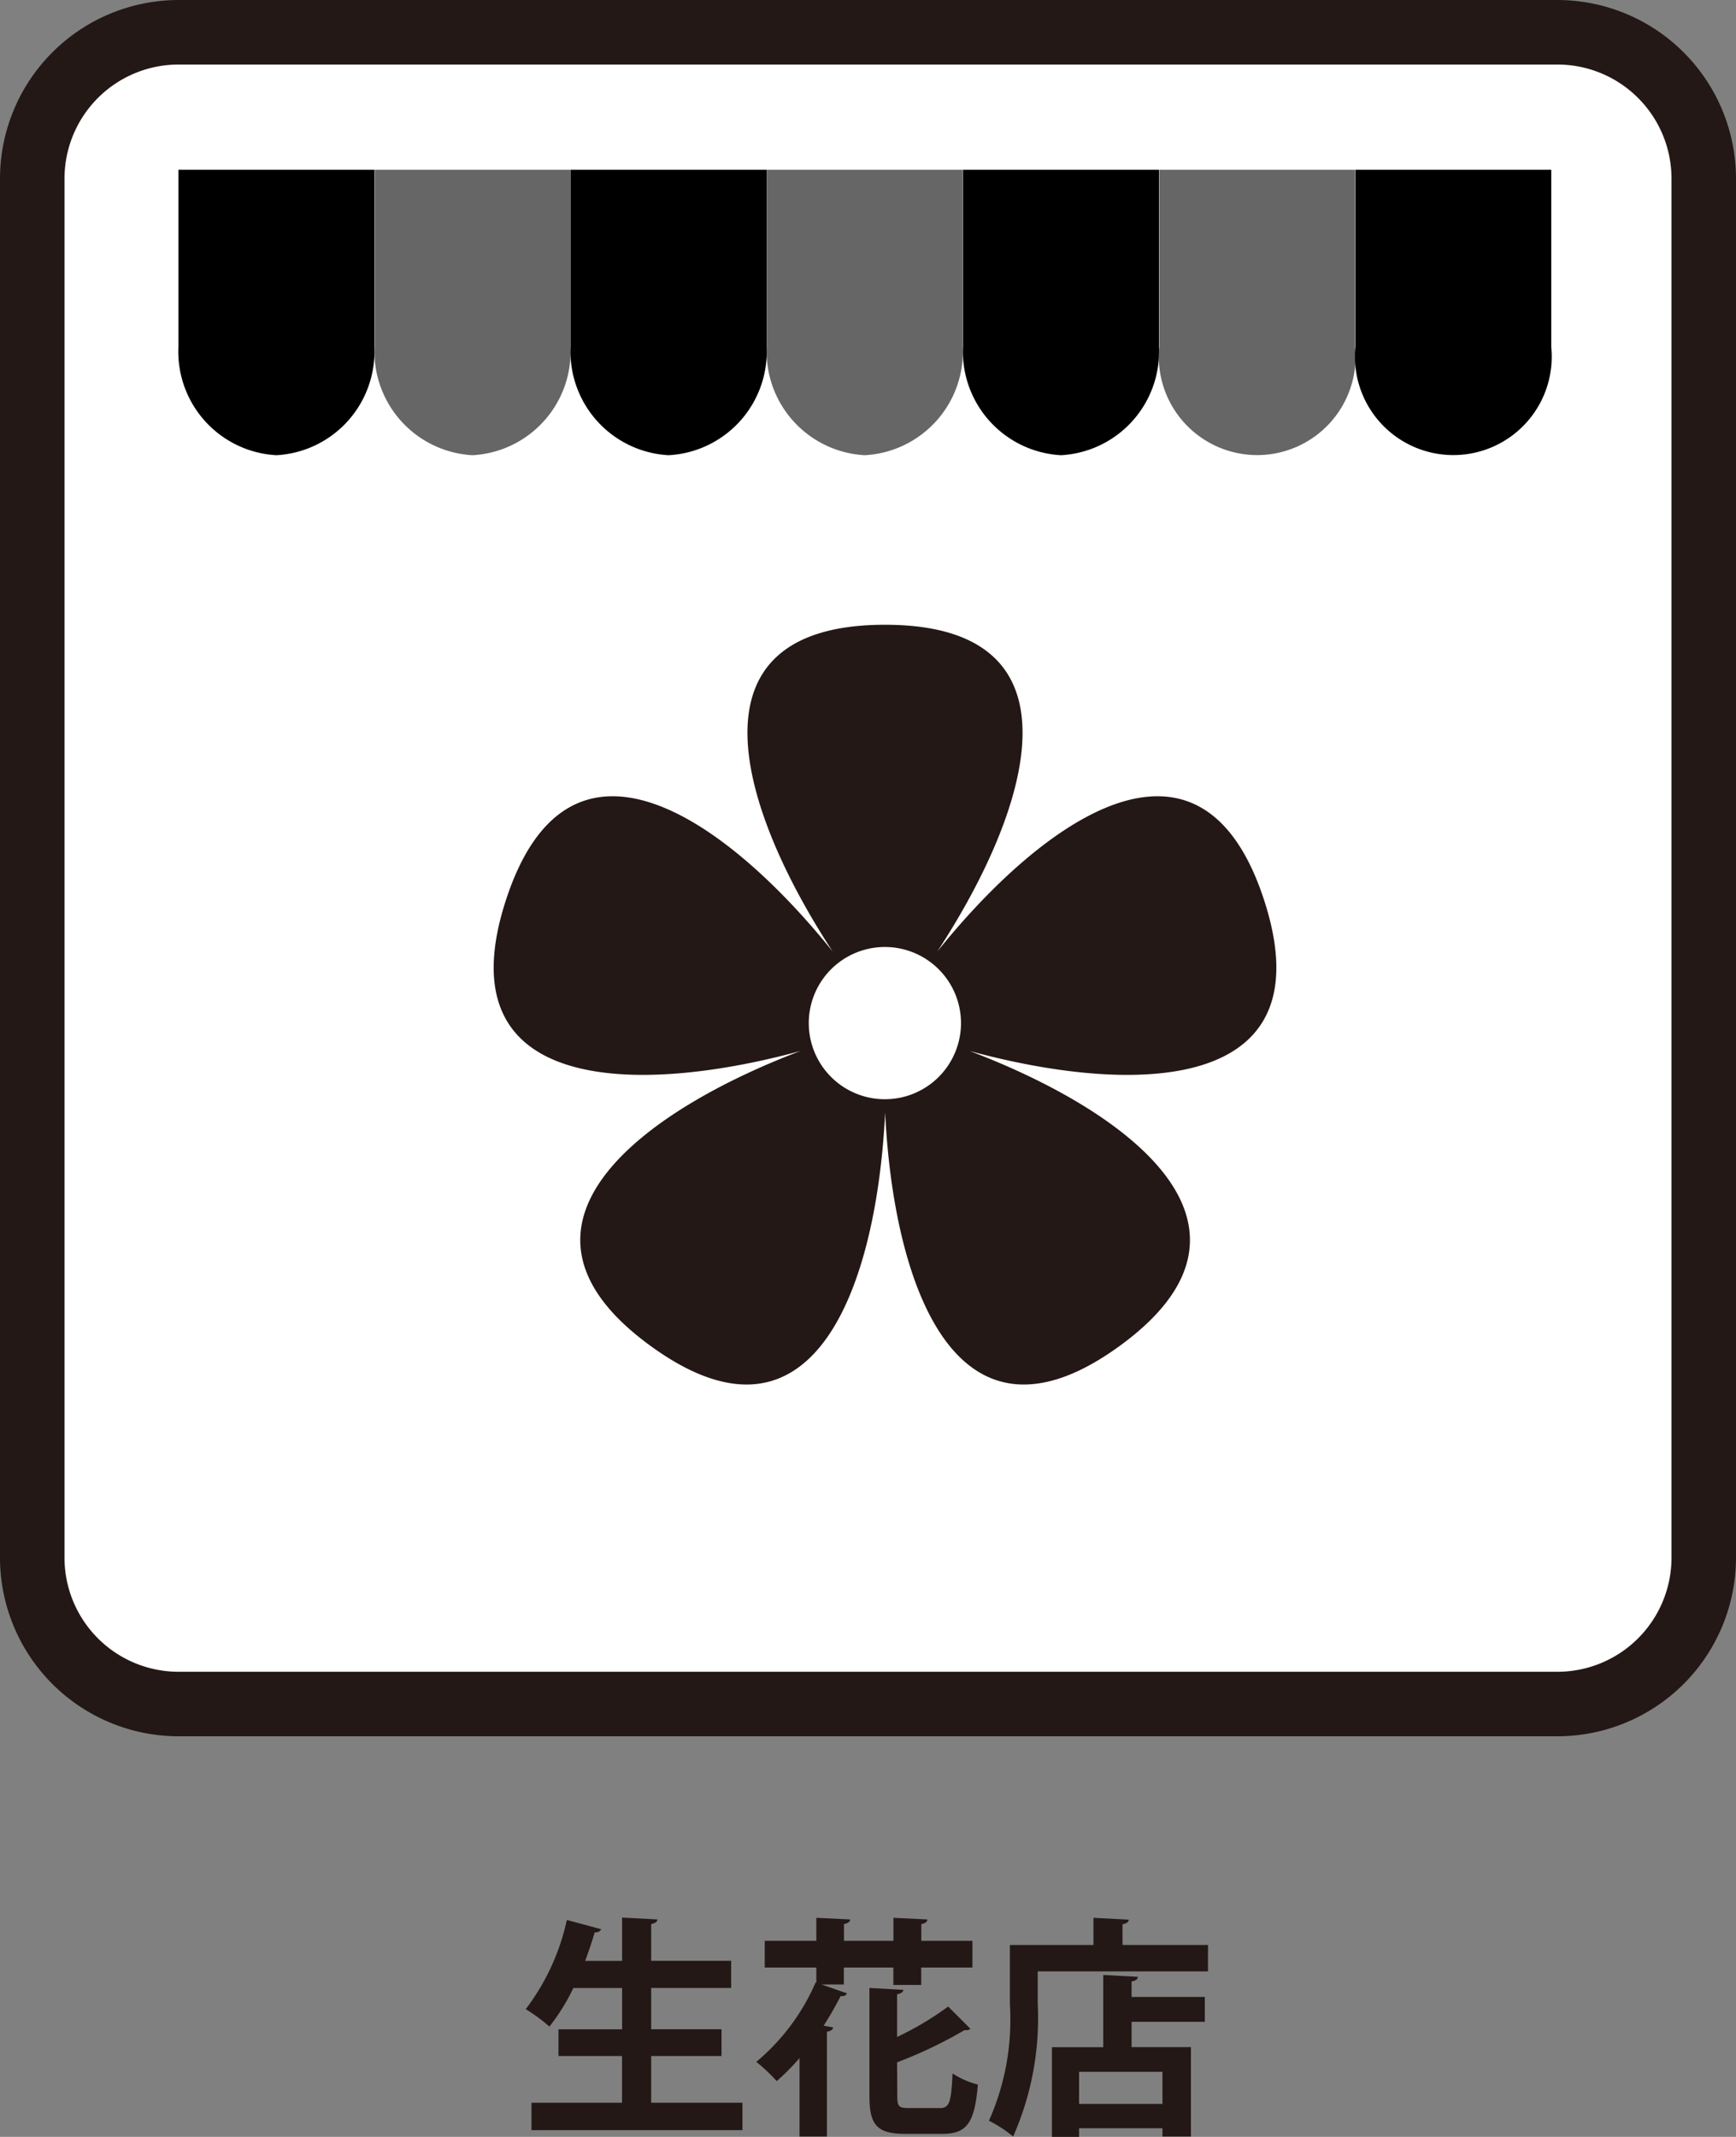
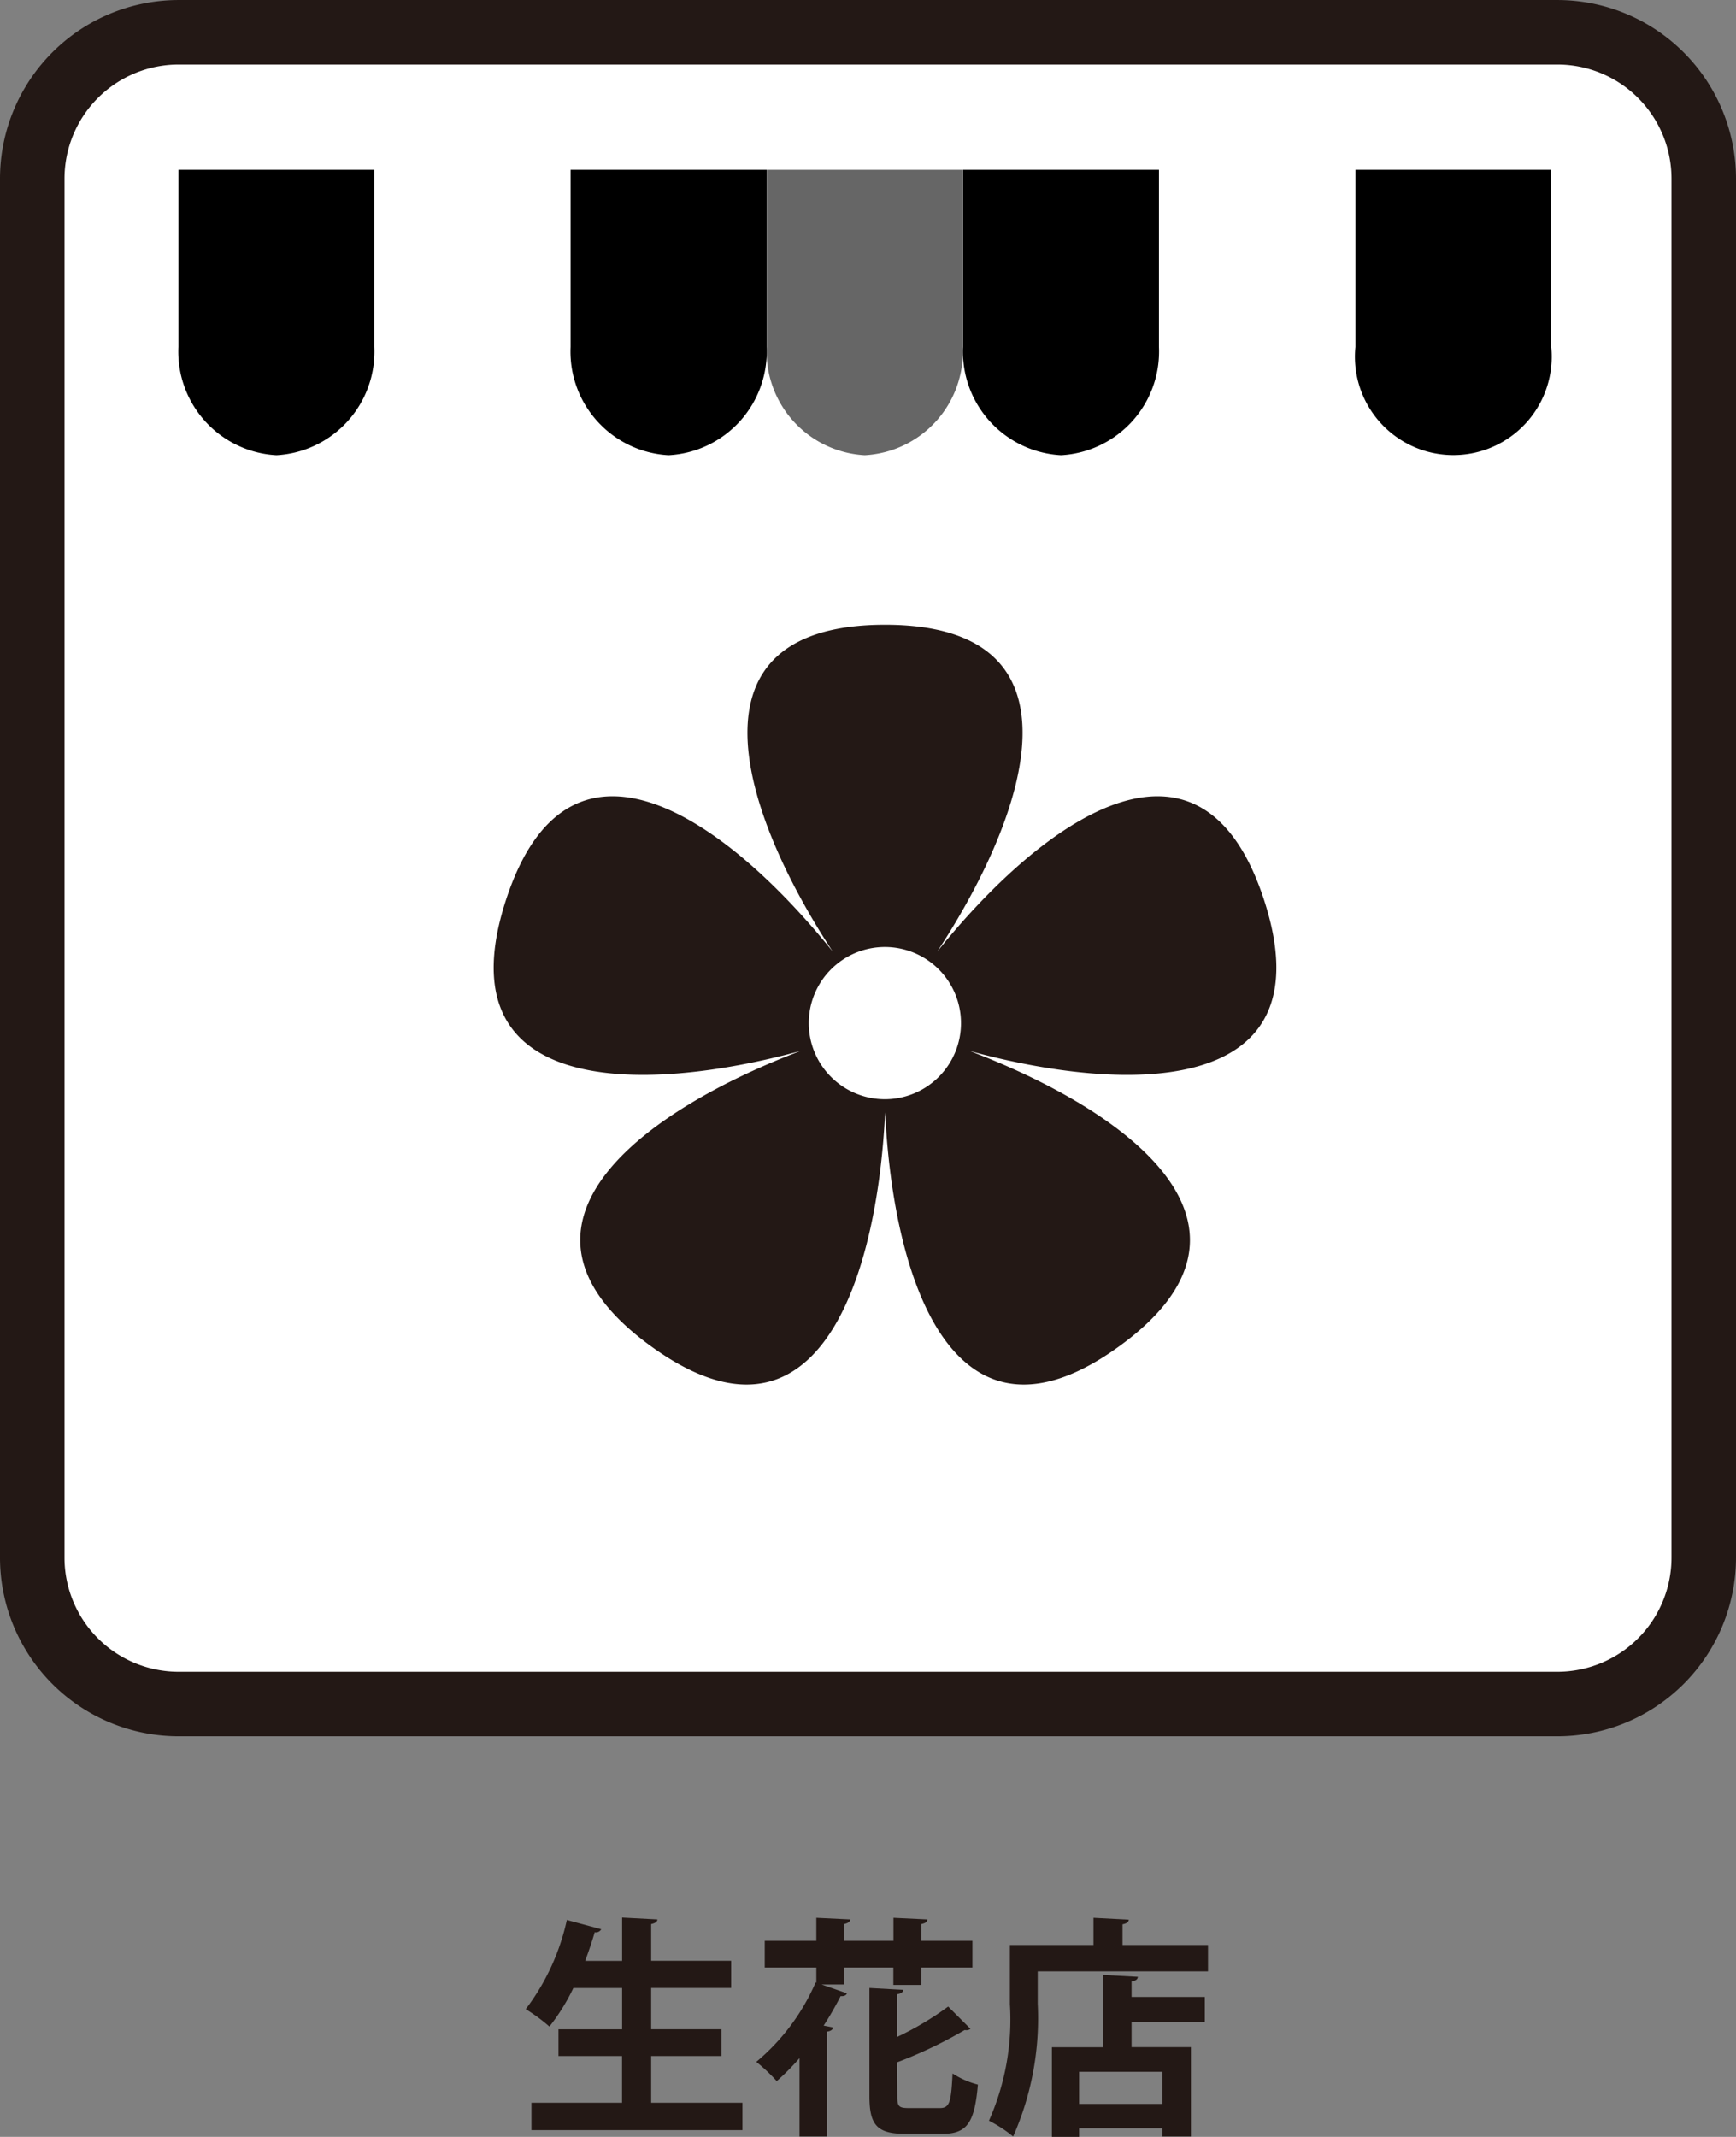
<svg xmlns="http://www.w3.org/2000/svg" width="23.738mm" height="29.215mm" viewBox="0 0 67.289 82.813">
  <rect x="0" y="0" width="67.289" height="82.813" fill="#808080" stroke="none" />
  <defs>
    <style>.cls-1{fill:#231815;}.cls-2{fill:#fff;}.cls-3{fill:#666;}</style>
  </defs>
  <title>ピクト調整ol</title>
  <g id="flower">
    <path class="cls-1" d="M25.24,81.49h3.538v1.063H20.6V81.49h3.511V79.68H21.647V78.645h2.467v-1.6h-1.89a7.826,7.826,0,0,1-.928,1.494,6.615,6.615,0,0,0-.918-.675,8.814,8.814,0,0,0,1.594-3.457l1.332.36a.237.237,0,0,1-.252.118c-.108.369-.234.738-.369,1.107h1.431V74.315l1.369.072c-.009.09-.081.144-.243.18V75.99h3.1v1.053h-3.1v1.6h2.727V79.68H25.24Z" />
    <path class="cls-1" d="M32.709,76.908h-.864l.981.342c-.027.09-.126.117-.243.108a12.527,12.527,0,0,1-.657,1.144l.369.071c-.018.081-.09.145-.243.162V82.8H30.99V79.761a9.1,9.1,0,0,1-.883.892,6.978,6.978,0,0,0-.792-.747,8.3,8.3,0,0,0,2.3-3.079l.027.009v-.585h-2V75.216h2v-.892l1.314.063c-.009.09-.081.144-.243.18v.649h1.918v-.892l1.314.063c-.009.1-.072.144-.234.18v.649h1.981v1.035H35.707v.675h-1.08v-.675H32.709Zm2.071,4.33c0,.405.063.459.459.459h1.188c.378,0,.441-.216.495-1.341a3.313,3.313,0,0,0,.982.432c-.126,1.468-.414,1.909-1.378,1.909H35.1c-1.1,0-1.4-.334-1.4-1.459V77.043l1.315.072c-.009.081-.081.144-.243.171v1.656a11.91,11.91,0,0,0,1.98-1.179l.865.865a.279.279,0,0,1-.226.045,17.125,17.125,0,0,1-2.619,1.251Z" />
    <path class="cls-1" d="M43.51,75.378h3.313V76.4h-6.6v1.26A11.316,11.316,0,0,1,39.27,82.8a5.181,5.181,0,0,0-.937-.613,9.638,9.638,0,0,0,.811-4.519V75.378h3.24V74.324l1.369.072c-.009.09-.072.144-.243.18Zm.594,1.233c-.009.1-.081.152-.243.18v.6H46.7v.963H43.861v.982h2.3V82.8H45.058V82.48H41.826v.333H40.773V79.339h1.99v-2.8Zm.954,4.924V80.293H41.826v1.242Z" />
    <rect class="cls-2" x="1.25" y="1.25" width="64.789" height="64.789" rx="5.669" />
    <path class="cls-1" d="M60.37,67.289H6.919A6.926,6.926,0,0,1,0,60.37V6.92A6.927,6.927,0,0,1,6.919,0H60.37a6.927,6.927,0,0,1,6.919,6.92V60.37A6.926,6.926,0,0,1,60.37,67.289ZM6.919,2.5A4.424,4.424,0,0,0,2.5,6.92V60.37a4.424,4.424,0,0,0,4.419,4.419H60.37a4.424,4.424,0,0,0,4.419-4.419V6.92A4.424,4.424,0,0,0,60.37,2.5Z" />
    <path class="cls-1" d="M49,34.89c-2.46-7.572-8.619-3.061-12.671,1.988,3.55-5.413,5.938-12.666-2.025-12.666s-5.576,7.251-2.028,12.664c-4.052-5.048-10.209-9.557-12.668-1.986s5.174,7.543,11.418,5.84c-6.052,2.293-12.247,6.757-5.8,11.437s8.774-2.591,9.083-9.057c.308,6.466,2.64,13.737,9.083,9.057s.247-9.144-5.806-11.437C43.824,42.433,51.459,42.463,49,34.89ZM34.3,42.6a2.95,2.95,0,1,1,2.949-2.95A2.95,2.95,0,0,1,34.3,42.6Z" />
    <path d="M14.51,6.58v6.867a4.021,4.021,0,0,1-3.795,4.194,4.021,4.021,0,0,1-3.8-4.194V6.58Z" />
-     <path class="cls-3" d="M22.113,6.58v6.867a4.021,4.021,0,0,1-3.795,4.194,4.021,4.021,0,0,1-3.8-4.194V6.58Z" />
    <path d="M29.716,6.58v6.867a4.021,4.021,0,0,1-3.8,4.194,4.021,4.021,0,0,1-3.8-4.194V6.58Z" />
    <path class="cls-3" d="M37.319,6.58v6.867a4.021,4.021,0,0,1-3.8,4.194,4.021,4.021,0,0,1-3.8-4.194V6.58Z" />
    <path d="M44.922,6.58v6.867a4.021,4.021,0,0,1-3.795,4.194,4.021,4.021,0,0,1-3.8-4.194V6.58Z" />
-     <path class="cls-3" d="M52.525,6.58v6.867a3.814,3.814,0,1,1-7.591,0V6.58Z" />
    <path d="M60.128,6.58v6.867a3.814,3.814,0,1,1-7.591,0V6.58Z" />
  </g>
</svg>